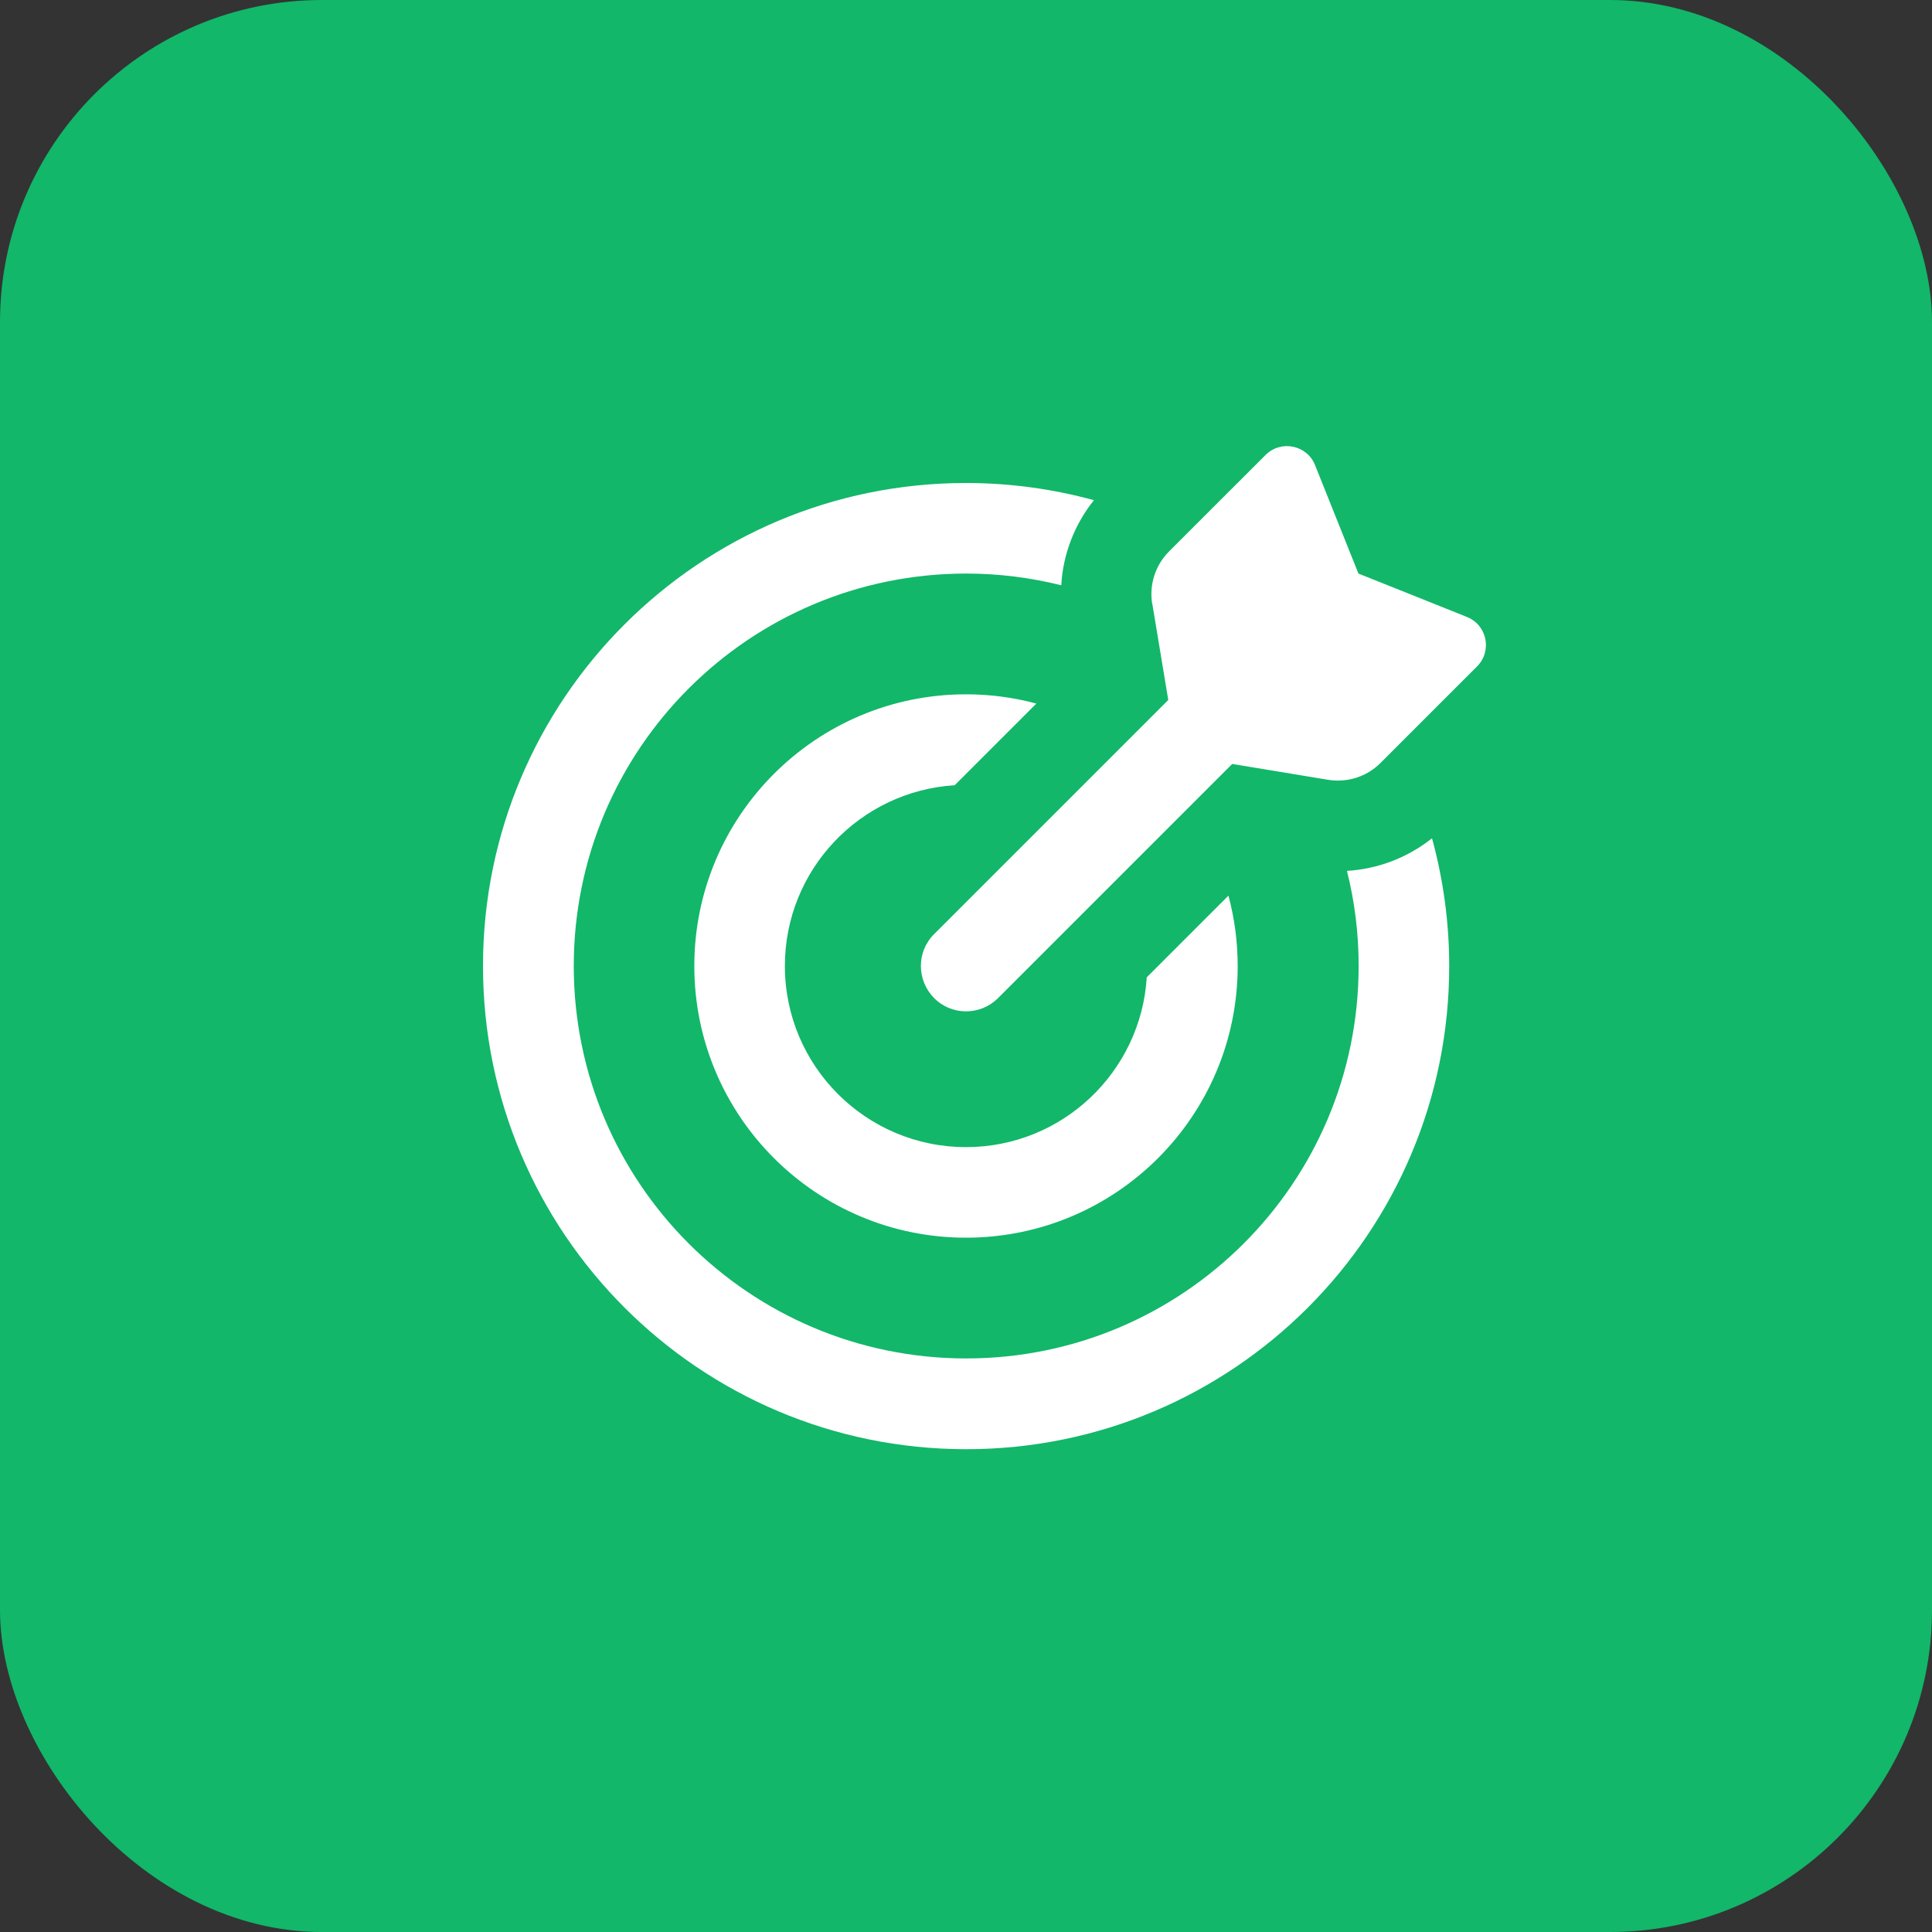
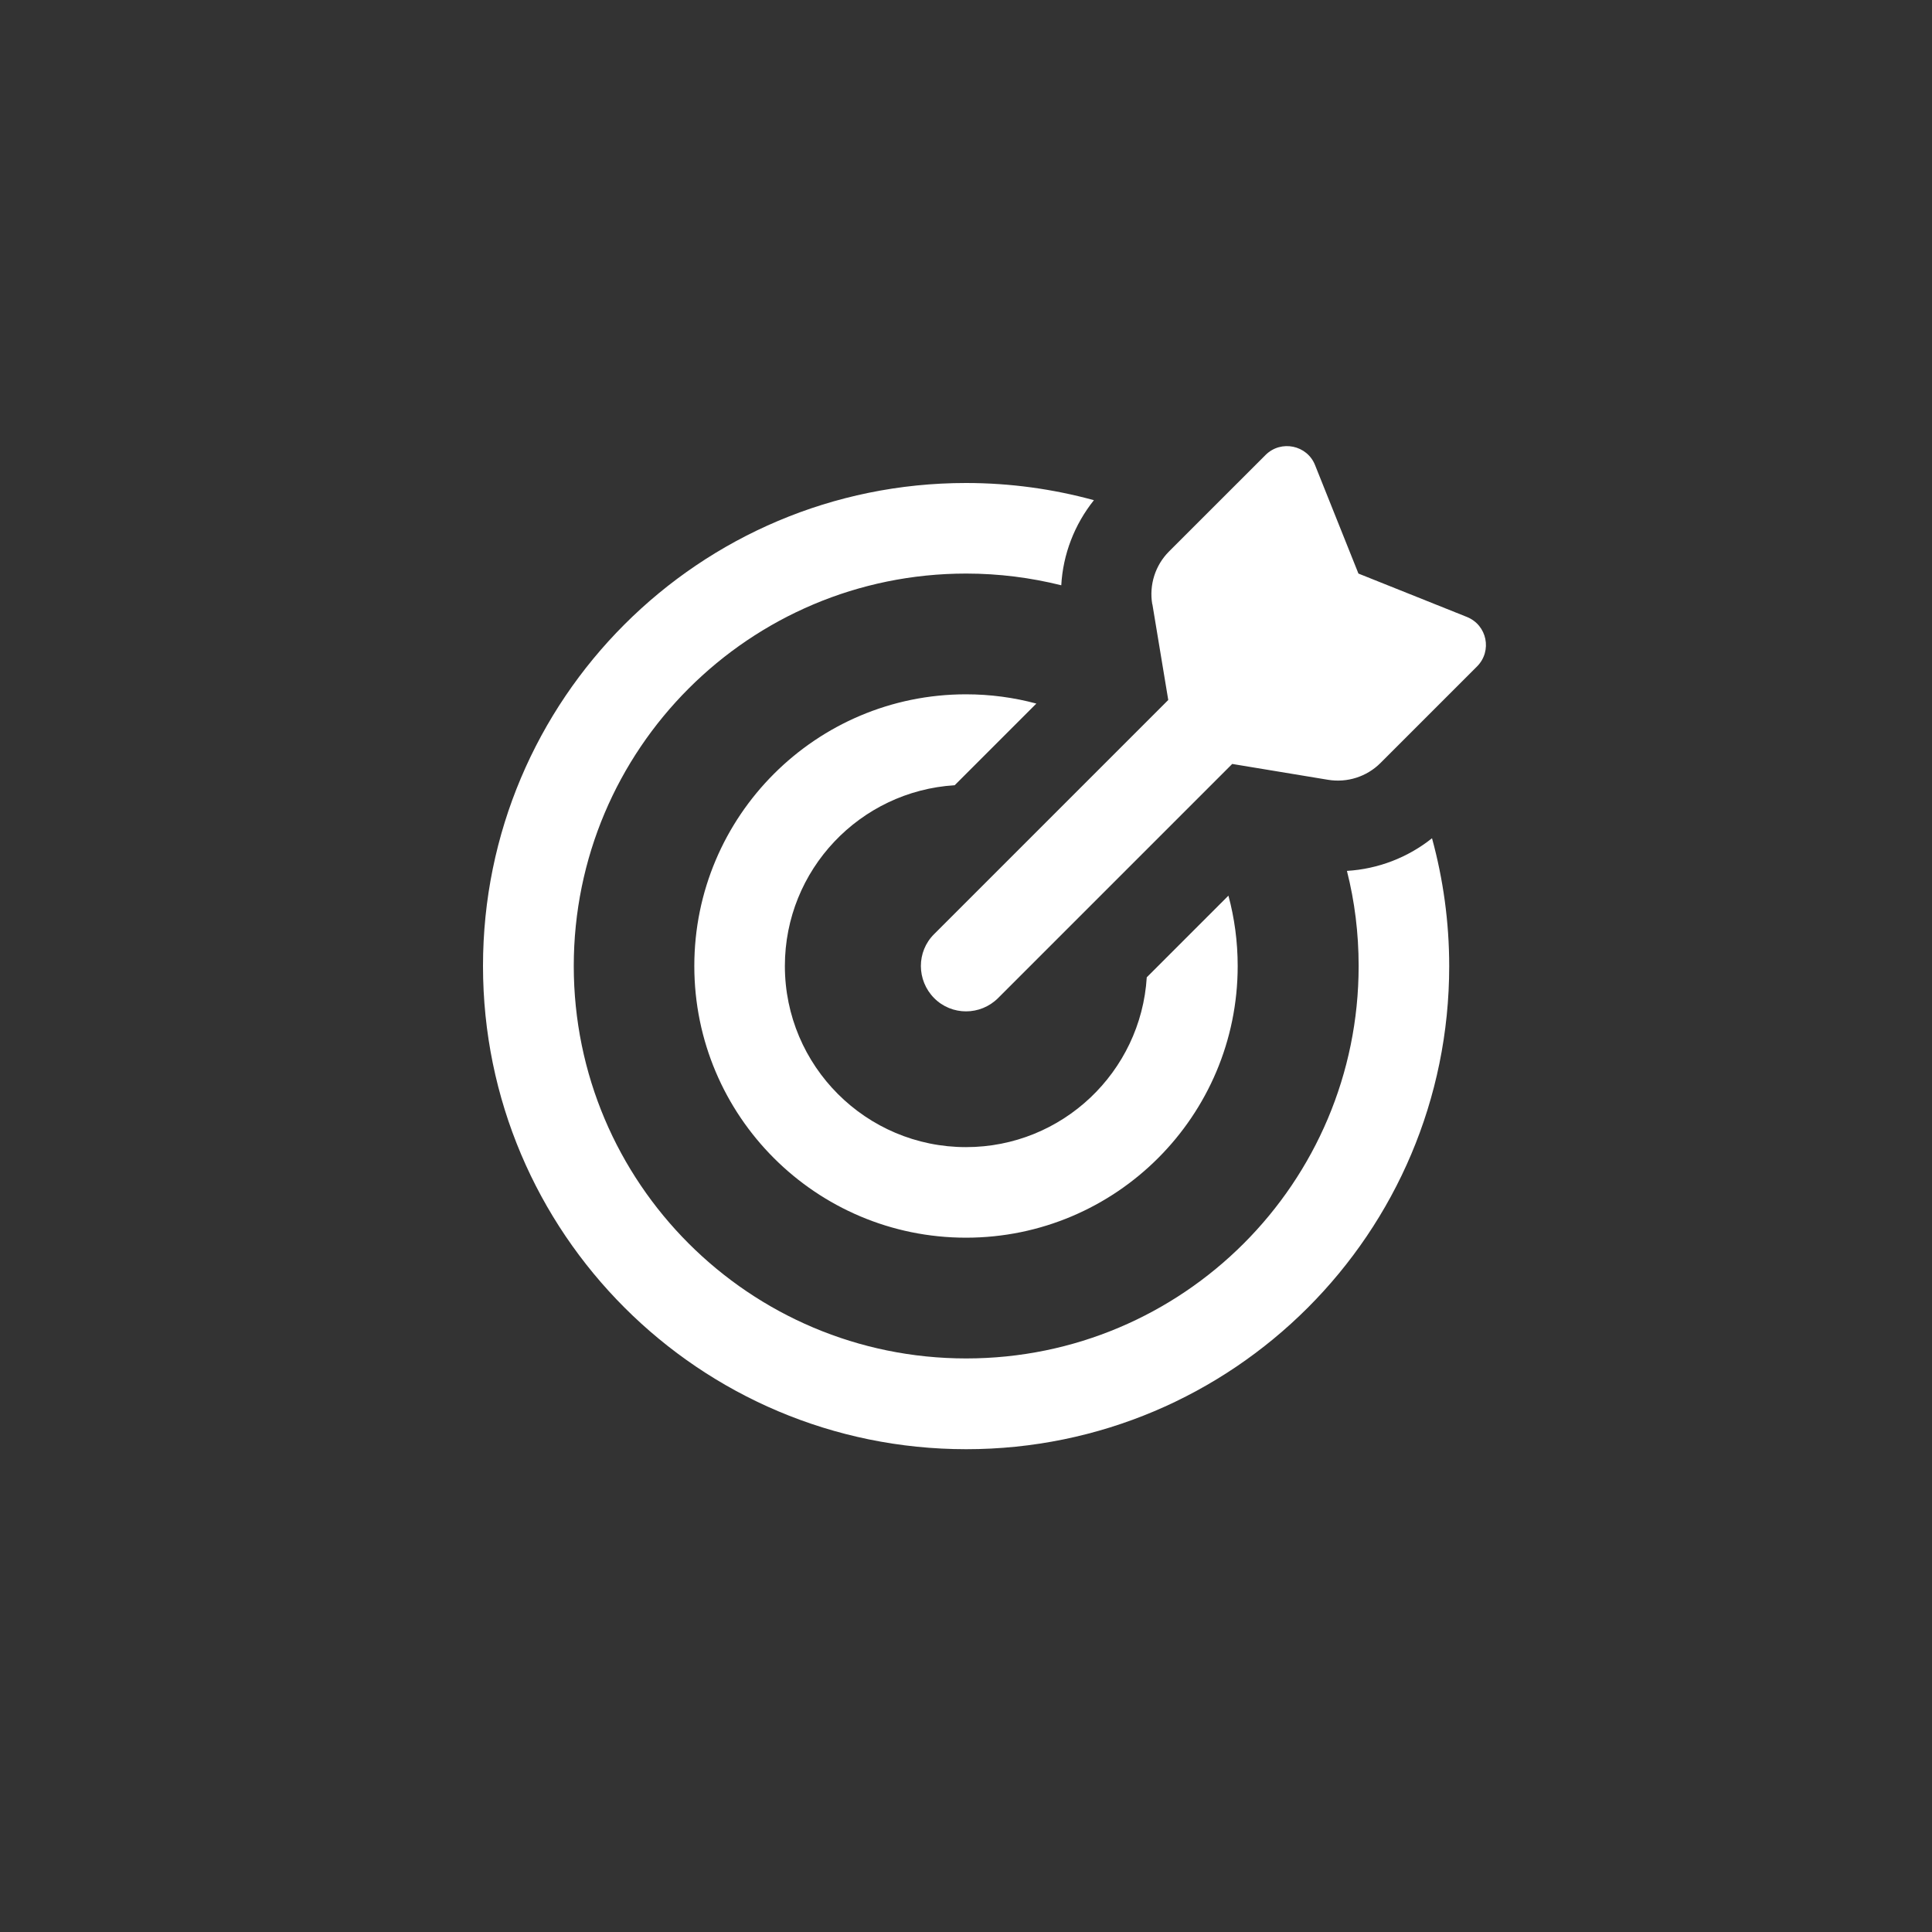
<svg xmlns="http://www.w3.org/2000/svg" width="48" height="48" viewBox="0 0 48 48" fill="none">
  <rect x="0" y="0" width="48" height="48" fill="#333333" stroke="none" />
-   <rect width="48" height="48" rx="8" fill="#12B76A" />
-   <path d="M28.627 15.009C28.547 14.531 28.702 14.044 29.044 13.701L31.444 11.302C31.828 10.922 32.475 11.058 32.672 11.555L33.75 14.25L36.445 15.328C36.947 15.53 37.078 16.172 36.698 16.556L34.298 18.956C33.956 19.298 33.469 19.453 32.991 19.373L30.614 18.98L24.797 24.797C24.356 25.237 23.644 25.237 23.208 24.797C22.772 24.356 22.767 23.644 23.208 23.208L29.025 17.391L28.631 15.014L28.627 15.009ZM33.464 21.637C34.233 21.591 34.973 21.309 35.578 20.826C35.855 21.839 36.005 22.903 36.005 24.005C36.005 30.633 30.633 36.005 24.005 36.005C17.377 36.005 12 30.628 12 24C12 17.372 17.372 12 24 12C25.102 12 26.166 12.15 27.178 12.427C26.695 13.031 26.409 13.772 26.367 14.541C25.613 14.353 24.82 14.25 24.005 14.25C18.619 14.25 14.255 18.614 14.255 24C14.255 29.386 18.619 33.75 24.005 33.75C29.391 33.75 33.755 29.386 33.755 24C33.755 23.184 33.656 22.392 33.464 21.637ZM24 17.25C24.605 17.25 25.191 17.33 25.748 17.48L23.719 19.509C21.366 19.655 19.5 21.609 19.5 24C19.5 26.484 21.516 28.5 24 28.5C26.391 28.5 28.345 26.634 28.491 24.281L30.52 22.252C30.67 22.809 30.75 23.395 30.75 24C30.75 27.727 27.727 30.75 24 30.75C20.273 30.75 17.25 27.727 17.25 24C17.25 20.273 20.273 17.25 24 17.25Z" fill="white" />
+   <path d="M28.627 15.009C28.547 14.531 28.702 14.044 29.044 13.701L31.444 11.302C31.828 10.922 32.475 11.058 32.672 11.555L33.75 14.25L36.445 15.328C36.947 15.53 37.078 16.172 36.698 16.556L34.298 18.956C33.956 19.298 33.469 19.453 32.991 19.373L30.614 18.98L24.797 24.797C24.356 25.237 23.644 25.237 23.208 24.797C22.772 24.356 22.767 23.644 23.208 23.208L29.025 17.391L28.631 15.014L28.627 15.009ZM33.464 21.637C34.233 21.591 34.973 21.309 35.578 20.826C35.855 21.839 36.005 22.903 36.005 24.005C36.005 30.633 30.633 36.005 24.005 36.005C17.377 36.005 12 30.628 12 24C12 17.372 17.372 12 24 12C25.102 12 26.166 12.15 27.178 12.427C26.695 13.031 26.409 13.772 26.367 14.541C25.613 14.353 24.82 14.25 24.005 14.25C18.619 14.25 14.255 18.614 14.255 24C14.255 29.386 18.619 33.75 24.005 33.75C29.391 33.75 33.755 29.386 33.755 24C33.755 23.184 33.656 22.392 33.464 21.637M24 17.25C24.605 17.25 25.191 17.33 25.748 17.48L23.719 19.509C21.366 19.655 19.5 21.609 19.5 24C19.5 26.484 21.516 28.5 24 28.5C26.391 28.5 28.345 26.634 28.491 24.281L30.52 22.252C30.67 22.809 30.75 23.395 30.75 24C30.75 27.727 27.727 30.75 24 30.75C20.273 30.75 17.25 27.727 17.25 24C17.25 20.273 20.273 17.25 24 17.25Z" fill="white" />
</svg>